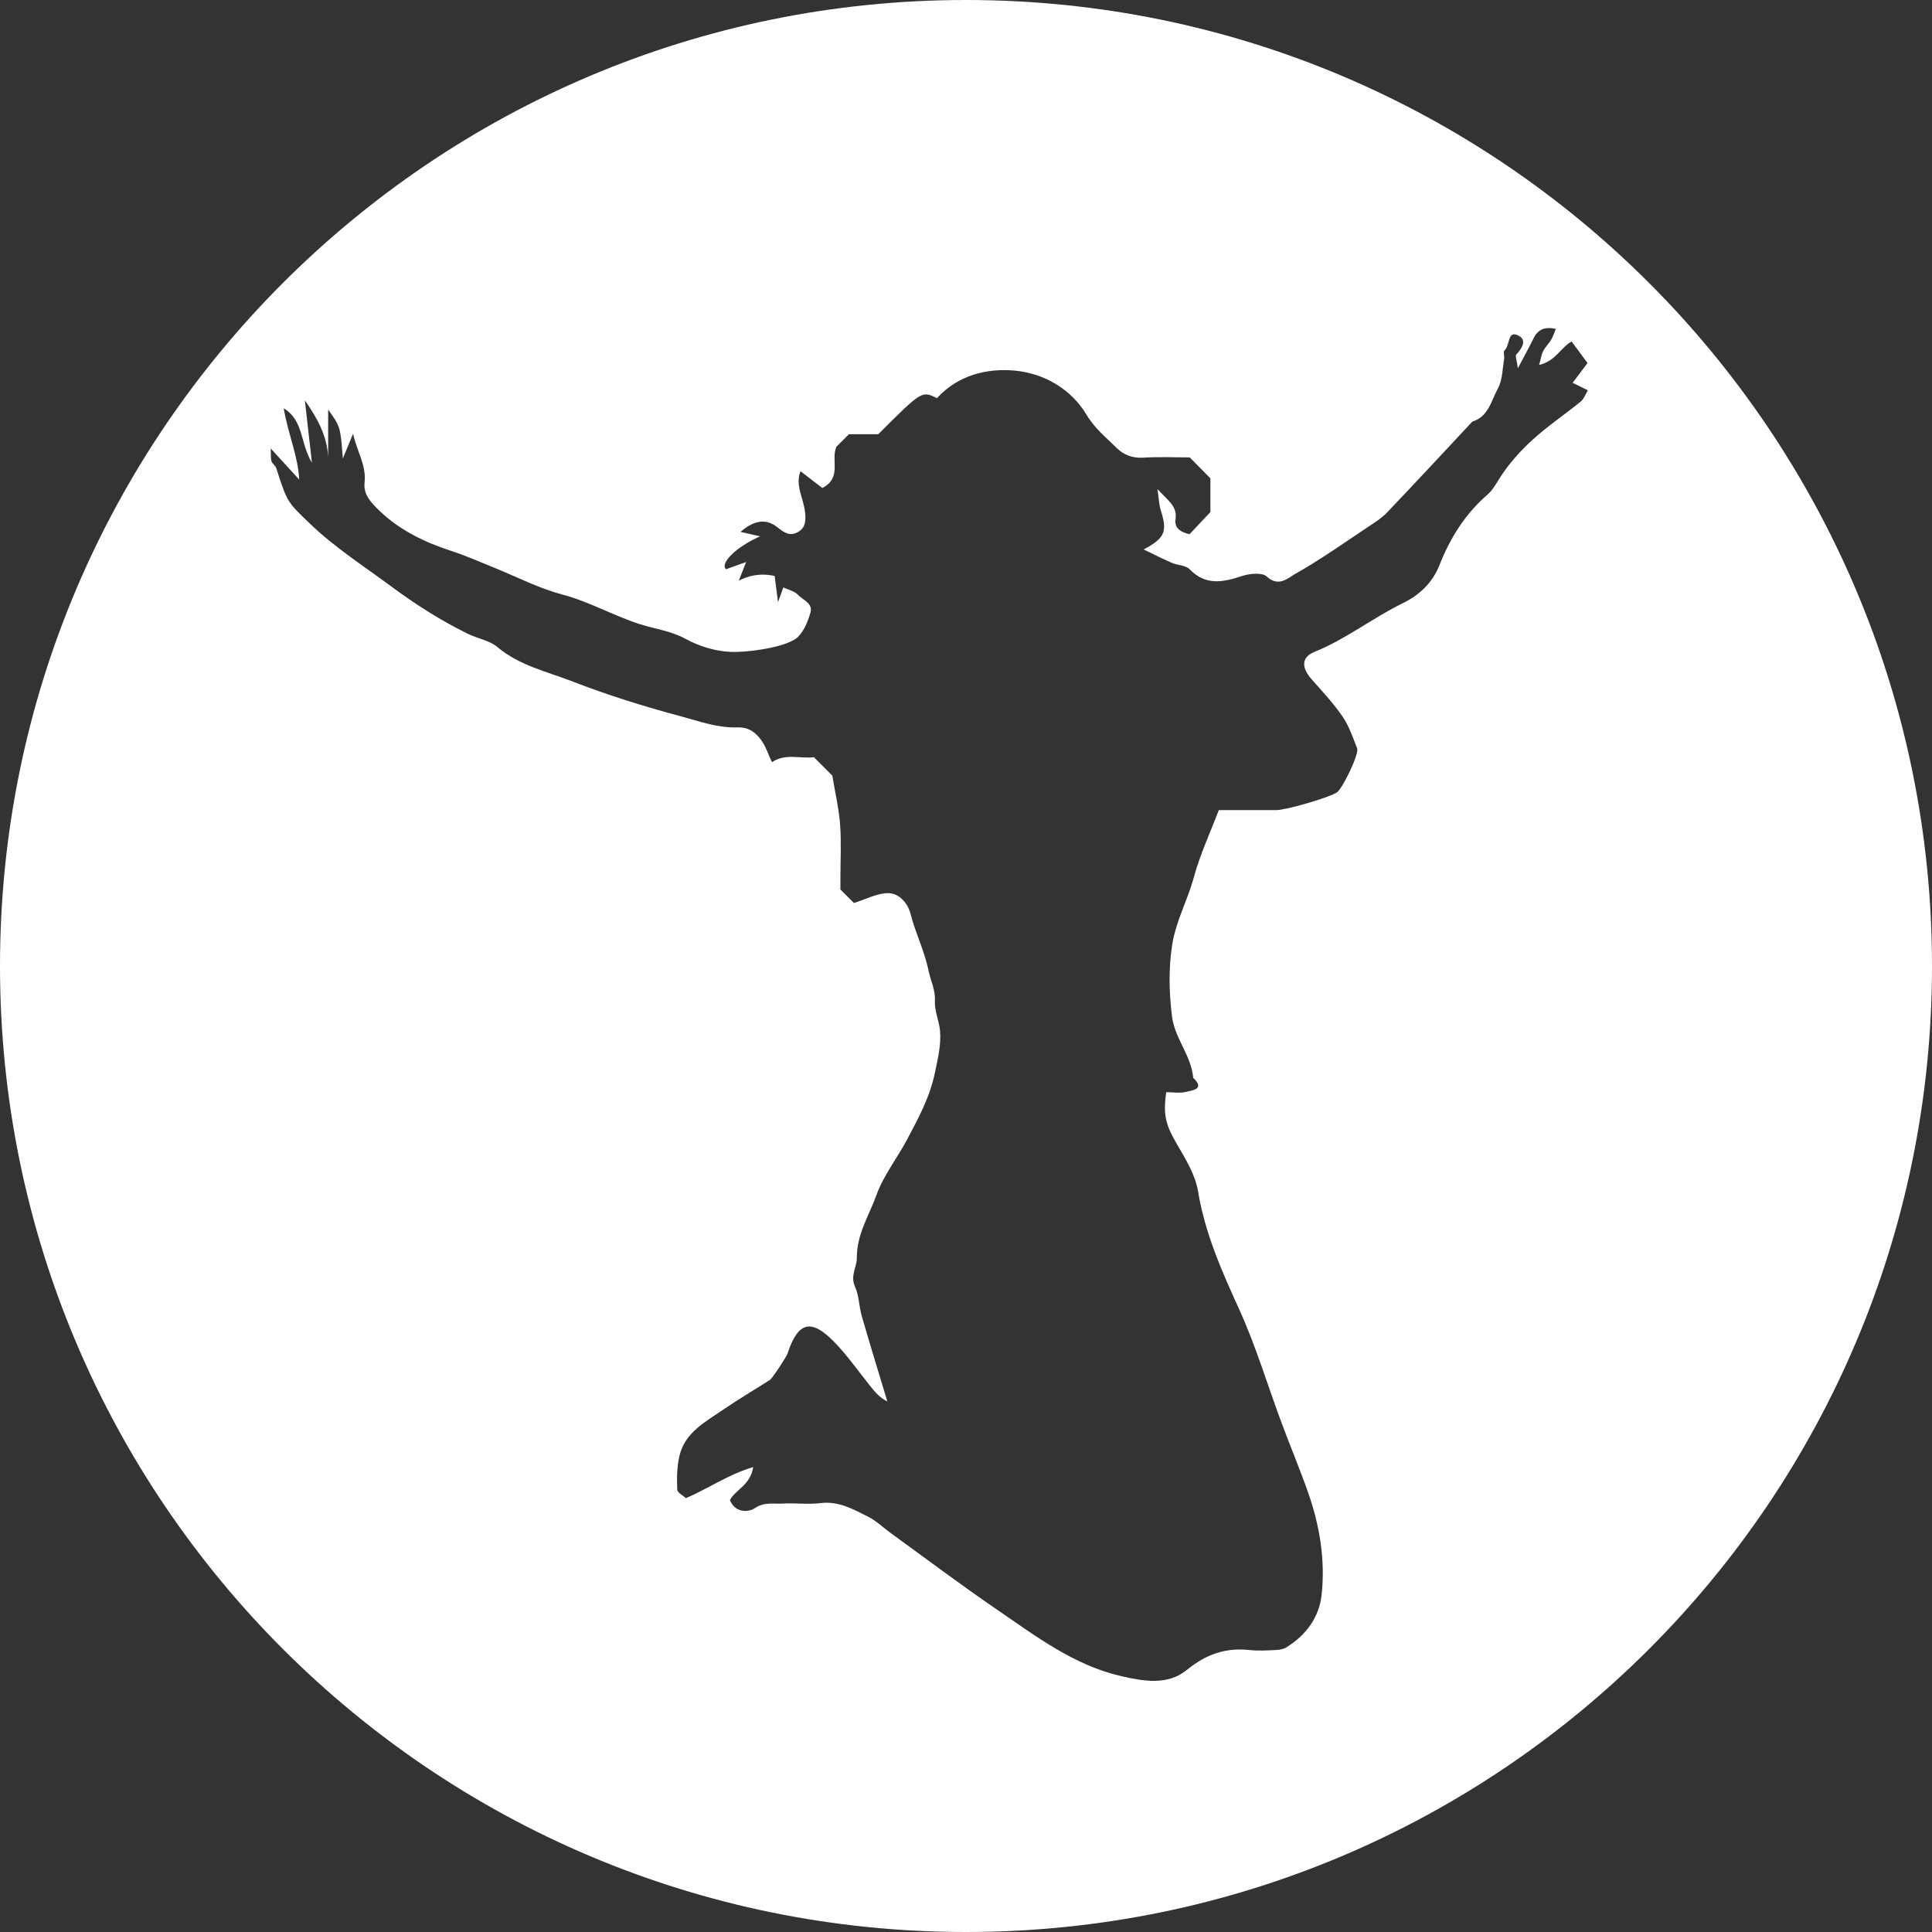
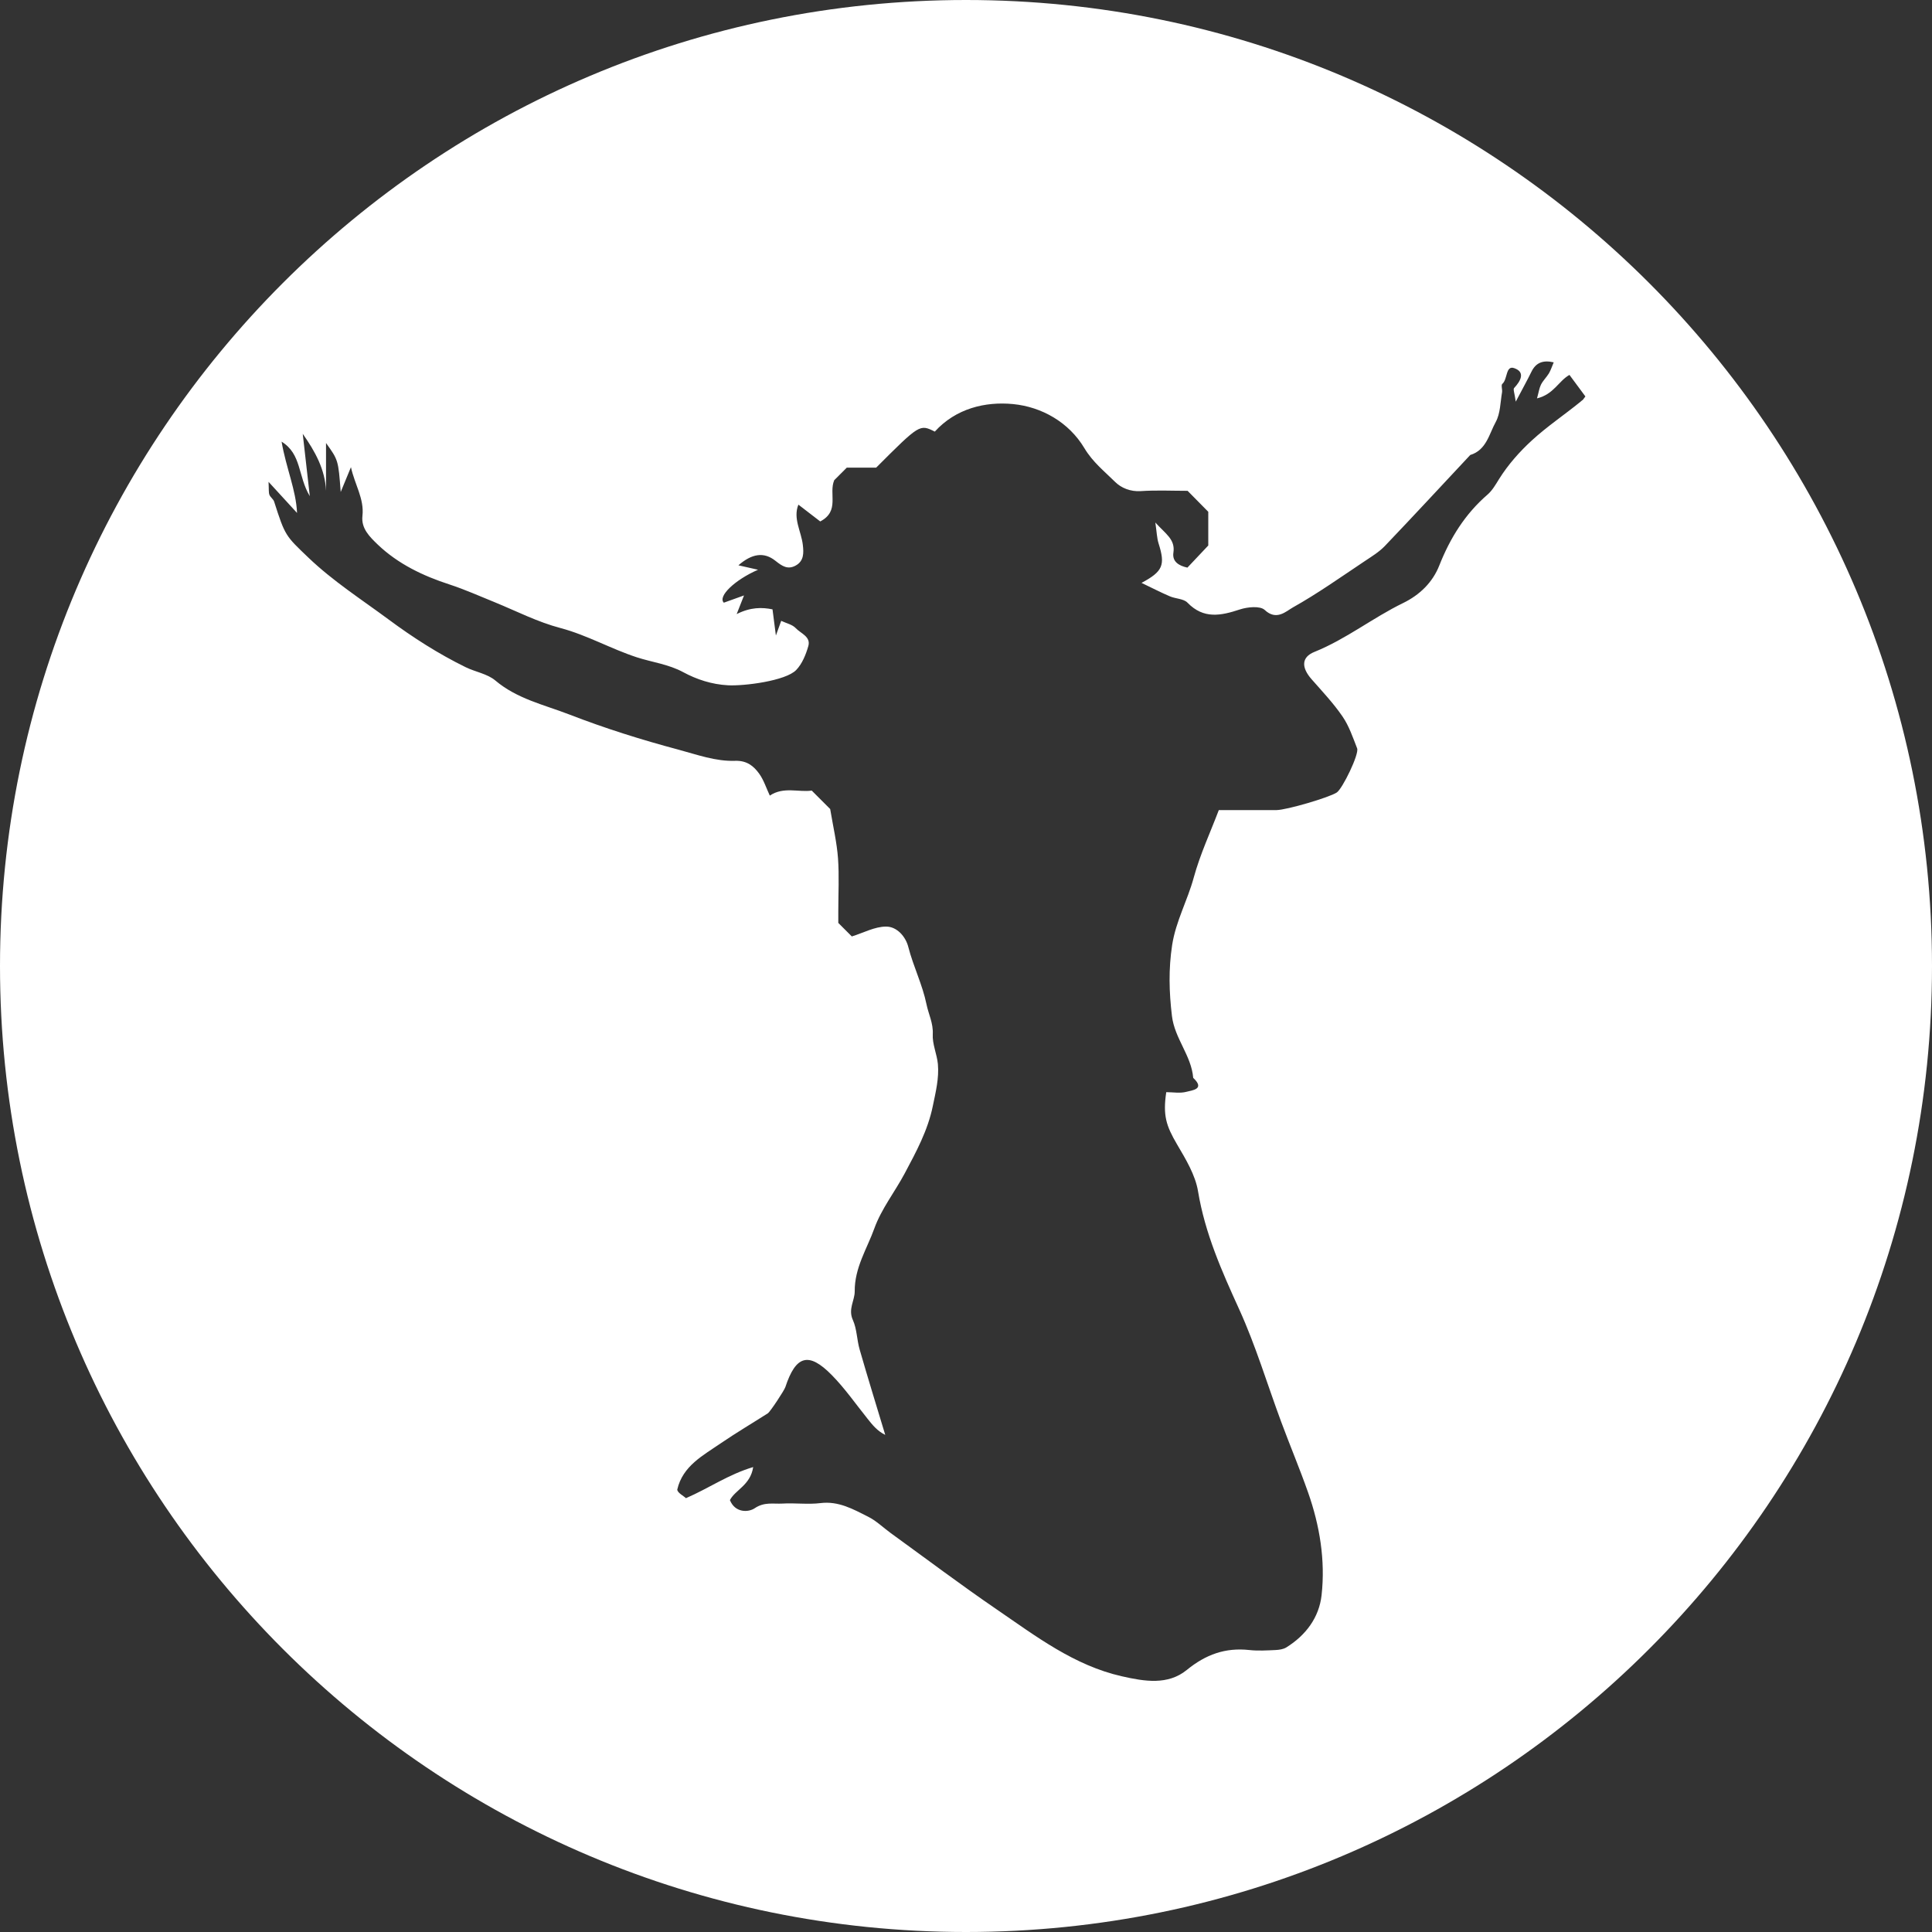
<svg xmlns="http://www.w3.org/2000/svg" version="1.1" id="Layer_1" x="0px" y="0px" viewBox="0 0 200 200" style="enable-background:new 0 0 200 200;" xml:space="preserve">
  <rect x="0" y="0" width="200" height="200" fill="#333333" stroke="none" />
  <style type="text/css"> .st0{fill:#FFFFFF;} </style>
  <g>
-     <path class="st0" d="M100,0C44.77,0,0,44.77,0,100c0,55.23,44.77,100,100,100s100-44.77,100-100C200,44.77,155.23,0,100,0z M163.61,41.59c-1.66,1.35-3.45,2.55-5.02,3.99c-1.29,1.18-2.48,2.53-3.4,4c-0.36,0.58-0.7,1.18-1.19,1.61 c-2.33,2.01-3.88,4.5-5.01,7.36c-0.68,1.72-2,3.03-3.75,3.88c-3.14,1.53-5.89,3.73-9.16,5.05c-1.38,0.55-1.37,1.62-0.31,2.83 c1.1,1.25,2.26,2.48,3.2,3.85c0.68,0.99,1.08,2.18,1.52,3.31c0.23,0.58-1.51,4.17-2.11,4.57c-0.77,0.51-5.18,1.81-6.24,1.82 c-1.93,0.01-3.85,0-5.97,0c-0.86,2.27-1.93,4.56-2.59,6.97c-0.64,2.37-1.86,4.53-2.24,7c-0.38,2.47-0.32,4.87-0.02,7.35 c0.28,2.33,2.01,4.09,2.2,6.4c1.26,1.18-0.1,1.28-0.69,1.44c-0.66,0.18-1.4,0.04-2.1,0.04c-0.36,2.42-0.01,3.48,1.12,5.41 c0.9,1.53,1.89,3.16,2.17,4.85c0.72,4.36,2.46,8.27,4.27,12.24c1.7,3.74,2.89,7.72,4.32,11.58c0.91,2.46,1.93,4.88,2.8,7.35 c1.21,3.44,1.8,7.02,1.4,10.64c-0.26,2.32-1.63,4.15-3.65,5.41c-0.31,0.19-0.73,0.25-1.1,0.27c-0.91,0.04-1.83,0.1-2.73,0 c-2.48-0.27-4.51,0.46-6.47,2.06c-1.96,1.6-4.38,1.19-6.72,0.66c-4.95-1.12-8.89-4.14-12.94-6.91c-3.73-2.55-7.35-5.28-11.01-7.93 c-0.78-0.57-1.49-1.27-2.34-1.69c-1.53-0.77-3.04-1.63-4.91-1.4c-1.3,0.16-2.63-0.03-3.95,0.05c-0.95,0.05-1.87-0.19-2.86,0.48 c-0.65,0.44-2.03,0.5-2.57-0.84c0.56-1.07,2.13-1.55,2.41-3.42c-2.58,0.77-4.56,2.18-6.96,3.22c-0.25-0.24-0.88-0.55-0.9-0.89 c-0.05-1.15-0.04-2.34,0.22-3.46c0.56-2.46,2.7-3.55,4.56-4.83c1.57-1.07,3.21-2.04,4.81-3.06c0.25-0.16,1.7-2.36,1.82-2.72 c1.08-3.28,2.41-3.68,4.8-1.25c1.36,1.38,2.49,3.01,3.71,4.53c0.5,0.63,1,1.26,1.83,1.67c-0.89-2.95-1.8-5.88-2.65-8.84 c-0.29-1-0.28-2.12-0.7-3.05c-0.52-1.13,0.2-2.04,0.19-2.97c-0.02-2.45,1.27-4.4,2.03-6.51c0.72-2.01,2.12-3.78,3.14-5.69 c1.19-2.24,2.4-4.45,2.92-7.01c0.3-1.45,0.65-2.86,0.52-4.32c-0.1-1.04-0.59-2.07-0.53-3.09c0.06-1.14-0.44-2.07-0.65-3.1 c-0.42-2.04-1.36-3.9-1.88-5.92c-0.27-1.08-1.18-2.13-2.31-2.12c-1.16,0-2.32,0.64-3.54,1.02c-0.4-0.4-0.9-0.9-1.4-1.4 c0-0.41,0-0.81,0-1.22c0-1.82,0.1-3.66-0.03-5.47c-0.12-1.63-0.5-3.25-0.81-5.1c-0.45-0.45-1.1-1.1-1.91-1.91 c-1.34,0.2-2.91-0.44-4.34,0.52c-0.36-0.76-0.62-1.6-1.1-2.27c-0.58-0.8-1.28-1.37-2.49-1.33c-2.02,0.07-3.94-0.64-5.88-1.16 c-3.82-1.02-7.58-2.2-11.27-3.63c-2.64-1.02-5.42-1.62-7.68-3.53c-0.82-0.69-2.06-0.88-3.06-1.37c-2.82-1.38-5.47-3.08-7.98-4.94 c-2.81-2.08-5.76-3.97-8.31-6.41c-2.36-2.26-2.4-2.22-3.54-5.79c-0.08-0.26-0.39-0.45-0.49-0.71c-0.09-0.24-0.05-0.54-0.09-1.34 c1.17,1.28,2.03,2.22,2.95,3.22c-0.1-2.37-1.13-4.64-1.6-7.38c2.09,1.29,1.67,3.56,2.92,5.64c-0.29-2.52-0.51-4.48-0.73-6.45 c1.28,1.82,2.31,3.67,2.41,5.9v-4.95c1.27,1.77,1.27,1.77,1.52,5.07c0.4-0.97,0.73-1.77,1.06-2.57c0.38,1.77,1.39,3.27,1.19,5.04 c-0.15,1.3,0.74,2.16,1.59,2.98c2.11,2.01,4.7,3.24,7.41,4.12c1.62,0.53,3.15,1.22,4.71,1.85c2.25,0.92,4.41,2.04,6.81,2.67 c2.71,0.72,5.19,2.14,7.87,3.02c1.6,0.52,3.28,0.71,4.83,1.55c1.37,0.74,2.93,1.26,4.62,1.35c1.69,0.09,5.98-0.46,7.06-1.58 c0.62-0.64,1.01-1.61,1.26-2.49c0.27-0.97-0.8-1.3-1.31-1.85c-0.35-0.37-0.97-0.5-1.5-0.75c-0.11,0.31-0.24,0.66-0.55,1.52 c-0.15-1.14-0.23-1.82-0.35-2.71c-1.08-0.22-2.26-0.24-3.71,0.49c0.28-0.7,0.46-1.17,0.76-1.93c-0.83,0.3-1.48,0.53-2.09,0.75 c-0.65-0.65,1.13-2.36,3.54-3.41c-0.84-0.19-1.42-0.32-2.03-0.46c1.39-1.21,2.64-1.42,3.84-0.46c0.69,0.55,1.27,0.94,2.1,0.48 c0.86-0.48,0.82-1.33,0.73-2.12c-0.16-1.41-1.04-2.75-0.46-4.18c0.77,0.59,1.56,1.21,2.26,1.74c2.06-1.08,0.85-2.86,1.45-4.27 c0.33-0.33,0.76-0.76,1.3-1.3h3.04c4.51-4.51,4.51-4.51,6.07-3.73c2.18-2.4,5.22-3.13,8.11-2.85c2.94,0.29,5.76,1.86,7.38,4.57 c0.86,1.44,2.08,2.4,3.19,3.5c0.62,0.61,1.57,1.01,2.64,0.94c1.61-0.11,3.24-0.03,4.85-0.03c0.71,0.73,1.42,1.45,2.14,2.17v3.49 c-0.76,0.8-1.45,1.54-2.16,2.29c-0.88-0.19-1.59-0.62-1.45-1.55c0.21-1.38-0.81-1.94-1.87-3.12c0.15,1.01,0.16,1.62,0.34,2.18 c0.7,2.21,0.46,2.88-1.77,4.07c1.07,0.51,1.99,0.99,2.93,1.39c0.6,0.26,1.43,0.24,1.83,0.66c1.67,1.72,3.45,1.35,5.42,0.7 c0.79-0.26,2.09-0.39,2.57,0.05c1.22,1.15,2.21,0.14,2.92-0.26c2.57-1.44,4.99-3.16,7.45-4.8c0.72-0.48,1.49-0.95,2.08-1.57 c2.97-3.11,5.89-6.27,8.83-9.41c1.68-0.51,1.95-2.18,2.64-3.42c0.48-0.88,0.47-2.03,0.65-3.06c0.05-0.29-0.12-0.76,0.03-0.88 c0.56-0.48,0.33-1.94,1.23-1.63c1.18,0.41,0.67,1.33-0.01,2.06c-0.12,0.13,0.05,0.53,0.17,1.41c0.71-1.35,1.19-2.21,1.62-3.09 c0.46-0.95,1.2-1.24,2.31-0.98c-0.17,0.39-0.29,0.78-0.49,1.13c-0.25,0.41-0.62,0.76-0.83,1.18c-0.18,0.36-0.23,0.78-0.41,1.42 c1.74-0.42,2.24-1.81,3.36-2.43c-0.06-0.08,1.54,2.08,1.65,2.23c-0.47,0.63-0.97,1.3-1.54,2.05c0.59,0.29,1,0.49,1.57,0.77 C164.12,40.84,163.95,41.32,163.61,41.59z" />
+     <path class="st0" d="M100,0C44.77,0,0,44.77,0,100c0,55.23,44.77,100,100,100s100-44.77,100-100C200,44.77,155.23,0,100,0z M163.61,41.59c-1.66,1.35-3.45,2.55-5.02,3.99c-1.29,1.18-2.48,2.53-3.4,4c-0.36,0.58-0.7,1.18-1.19,1.61 c-2.33,2.01-3.88,4.5-5.01,7.36c-0.68,1.72-2,3.03-3.75,3.88c-3.14,1.53-5.89,3.73-9.16,5.05c-1.38,0.55-1.37,1.62-0.31,2.83 c1.1,1.25,2.26,2.48,3.2,3.85c0.68,0.99,1.08,2.18,1.52,3.31c0.23,0.58-1.51,4.17-2.11,4.57c-0.77,0.51-5.18,1.81-6.24,1.82 c-1.93,0.01-3.85,0-5.97,0c-0.86,2.27-1.93,4.56-2.59,6.97c-0.64,2.37-1.86,4.53-2.24,7c-0.38,2.47-0.32,4.87-0.02,7.35 c0.28,2.33,2.01,4.09,2.2,6.4c1.26,1.18-0.1,1.28-0.69,1.44c-0.66,0.18-1.4,0.04-2.1,0.04c-0.36,2.42-0.01,3.48,1.12,5.41 c0.9,1.53,1.89,3.16,2.17,4.85c0.72,4.36,2.46,8.27,4.27,12.24c1.7,3.74,2.89,7.72,4.32,11.58c0.91,2.46,1.93,4.88,2.8,7.35 c1.21,3.44,1.8,7.02,1.4,10.64c-0.26,2.32-1.63,4.15-3.65,5.41c-0.31,0.19-0.73,0.25-1.1,0.27c-0.91,0.04-1.83,0.1-2.73,0 c-2.48-0.27-4.51,0.46-6.47,2.06c-1.96,1.6-4.38,1.19-6.72,0.66c-4.95-1.12-8.89-4.14-12.94-6.91c-3.73-2.55-7.35-5.28-11.01-7.93 c-0.78-0.57-1.49-1.27-2.34-1.69c-1.53-0.77-3.04-1.63-4.91-1.4c-1.3,0.16-2.63-0.03-3.95,0.05c-0.95,0.05-1.87-0.19-2.86,0.48 c-0.65,0.44-2.03,0.5-2.57-0.84c0.56-1.07,2.13-1.55,2.41-3.42c-2.58,0.77-4.56,2.18-6.96,3.22c-0.25-0.24-0.88-0.55-0.9-0.89 c0.56-2.46,2.7-3.55,4.56-4.83c1.57-1.07,3.21-2.04,4.81-3.06c0.25-0.16,1.7-2.36,1.82-2.72 c1.08-3.28,2.41-3.68,4.8-1.25c1.36,1.38,2.49,3.01,3.71,4.53c0.5,0.63,1,1.26,1.83,1.67c-0.89-2.95-1.8-5.88-2.65-8.84 c-0.29-1-0.28-2.12-0.7-3.05c-0.52-1.13,0.2-2.04,0.19-2.97c-0.02-2.45,1.27-4.4,2.03-6.51c0.72-2.01,2.12-3.78,3.14-5.69 c1.19-2.24,2.4-4.45,2.92-7.01c0.3-1.45,0.65-2.86,0.52-4.32c-0.1-1.04-0.59-2.07-0.53-3.09c0.06-1.14-0.44-2.07-0.65-3.1 c-0.42-2.04-1.36-3.9-1.88-5.92c-0.27-1.08-1.18-2.13-2.31-2.12c-1.16,0-2.32,0.64-3.54,1.02c-0.4-0.4-0.9-0.9-1.4-1.4 c0-0.41,0-0.81,0-1.22c0-1.82,0.1-3.66-0.03-5.47c-0.12-1.63-0.5-3.25-0.81-5.1c-0.45-0.45-1.1-1.1-1.91-1.91 c-1.34,0.2-2.91-0.44-4.34,0.52c-0.36-0.76-0.62-1.6-1.1-2.27c-0.58-0.8-1.28-1.37-2.49-1.33c-2.02,0.07-3.94-0.64-5.88-1.16 c-3.82-1.02-7.58-2.2-11.27-3.63c-2.64-1.02-5.42-1.62-7.68-3.53c-0.82-0.69-2.06-0.88-3.06-1.37c-2.82-1.38-5.47-3.08-7.98-4.94 c-2.81-2.08-5.76-3.97-8.31-6.41c-2.36-2.26-2.4-2.22-3.54-5.79c-0.08-0.26-0.39-0.45-0.49-0.71c-0.09-0.24-0.05-0.54-0.09-1.34 c1.17,1.28,2.03,2.22,2.95,3.22c-0.1-2.37-1.13-4.64-1.6-7.38c2.09,1.29,1.67,3.56,2.92,5.64c-0.29-2.52-0.51-4.48-0.73-6.45 c1.28,1.82,2.31,3.67,2.41,5.9v-4.95c1.27,1.77,1.27,1.77,1.52,5.07c0.4-0.97,0.73-1.77,1.06-2.57c0.38,1.77,1.39,3.27,1.19,5.04 c-0.15,1.3,0.74,2.16,1.59,2.98c2.11,2.01,4.7,3.24,7.41,4.12c1.62,0.53,3.15,1.22,4.71,1.85c2.25,0.92,4.41,2.04,6.81,2.67 c2.71,0.72,5.19,2.14,7.87,3.02c1.6,0.52,3.28,0.71,4.83,1.55c1.37,0.74,2.93,1.26,4.62,1.35c1.69,0.09,5.98-0.46,7.06-1.58 c0.62-0.64,1.01-1.61,1.26-2.49c0.27-0.97-0.8-1.3-1.31-1.85c-0.35-0.37-0.97-0.5-1.5-0.75c-0.11,0.31-0.24,0.66-0.55,1.52 c-0.15-1.14-0.23-1.82-0.35-2.71c-1.08-0.22-2.26-0.24-3.71,0.49c0.28-0.7,0.46-1.17,0.76-1.93c-0.83,0.3-1.48,0.53-2.09,0.75 c-0.65-0.65,1.13-2.36,3.54-3.41c-0.84-0.19-1.42-0.32-2.03-0.46c1.39-1.21,2.64-1.42,3.84-0.46c0.69,0.55,1.27,0.94,2.1,0.48 c0.86-0.48,0.82-1.33,0.73-2.12c-0.16-1.41-1.04-2.75-0.46-4.18c0.77,0.59,1.56,1.21,2.26,1.74c2.06-1.08,0.85-2.86,1.45-4.27 c0.33-0.33,0.76-0.76,1.3-1.3h3.04c4.51-4.51,4.51-4.51,6.07-3.73c2.18-2.4,5.22-3.13,8.11-2.85c2.94,0.29,5.76,1.86,7.38,4.57 c0.86,1.44,2.08,2.4,3.19,3.5c0.62,0.61,1.57,1.01,2.64,0.94c1.61-0.11,3.24-0.03,4.85-0.03c0.71,0.73,1.42,1.45,2.14,2.17v3.49 c-0.76,0.8-1.45,1.54-2.16,2.29c-0.88-0.19-1.59-0.62-1.45-1.55c0.21-1.38-0.81-1.94-1.87-3.12c0.15,1.01,0.16,1.62,0.34,2.18 c0.7,2.21,0.46,2.88-1.77,4.07c1.07,0.51,1.99,0.99,2.93,1.39c0.6,0.26,1.43,0.24,1.83,0.66c1.67,1.72,3.45,1.35,5.42,0.7 c0.79-0.26,2.09-0.39,2.57,0.05c1.22,1.15,2.21,0.14,2.92-0.26c2.57-1.44,4.99-3.16,7.45-4.8c0.72-0.48,1.49-0.95,2.08-1.57 c2.97-3.11,5.89-6.27,8.83-9.41c1.68-0.51,1.95-2.18,2.64-3.42c0.48-0.88,0.47-2.03,0.65-3.06c0.05-0.29-0.12-0.76,0.03-0.88 c0.56-0.48,0.33-1.94,1.23-1.63c1.18,0.41,0.67,1.33-0.01,2.06c-0.12,0.13,0.05,0.53,0.17,1.41c0.71-1.35,1.19-2.21,1.62-3.09 c0.46-0.95,1.2-1.24,2.31-0.98c-0.17,0.39-0.29,0.78-0.49,1.13c-0.25,0.41-0.62,0.76-0.83,1.18c-0.18,0.36-0.23,0.78-0.41,1.42 c1.74-0.42,2.24-1.81,3.36-2.43c-0.06-0.08,1.54,2.08,1.65,2.23c-0.47,0.63-0.97,1.3-1.54,2.05c0.59,0.29,1,0.49,1.57,0.77 C164.12,40.84,163.95,41.32,163.61,41.59z" />
  </g>
</svg>